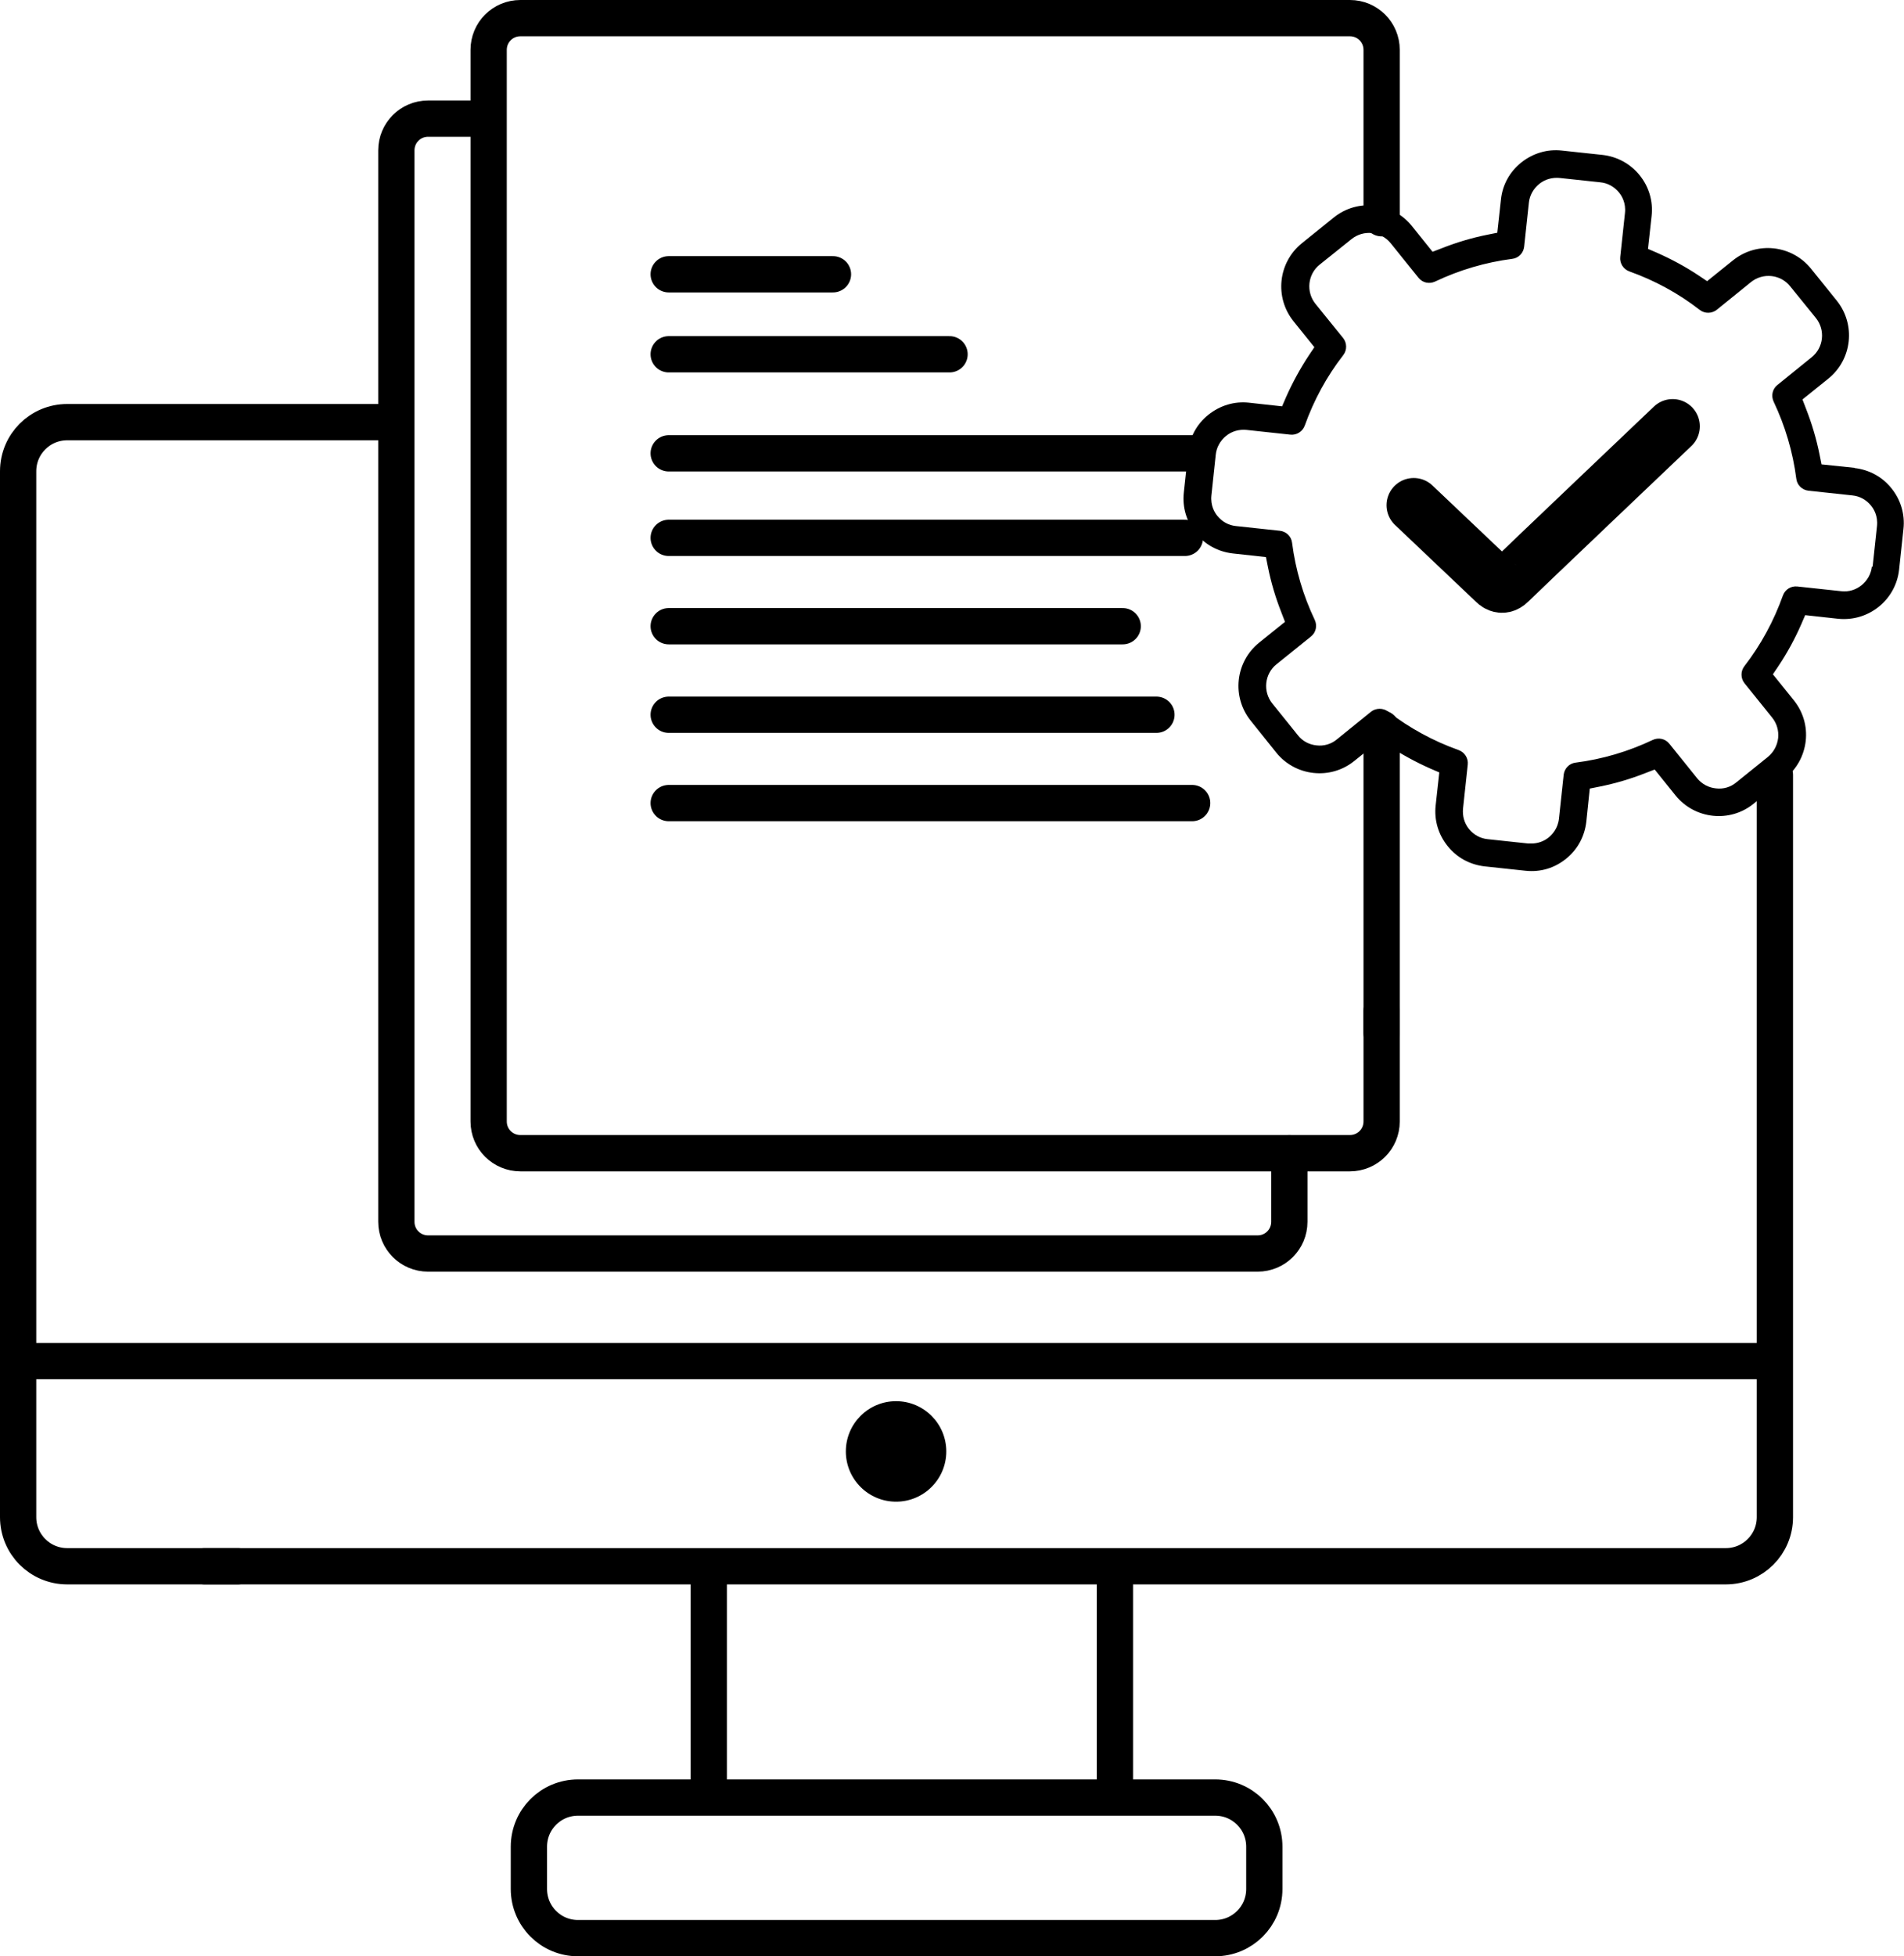
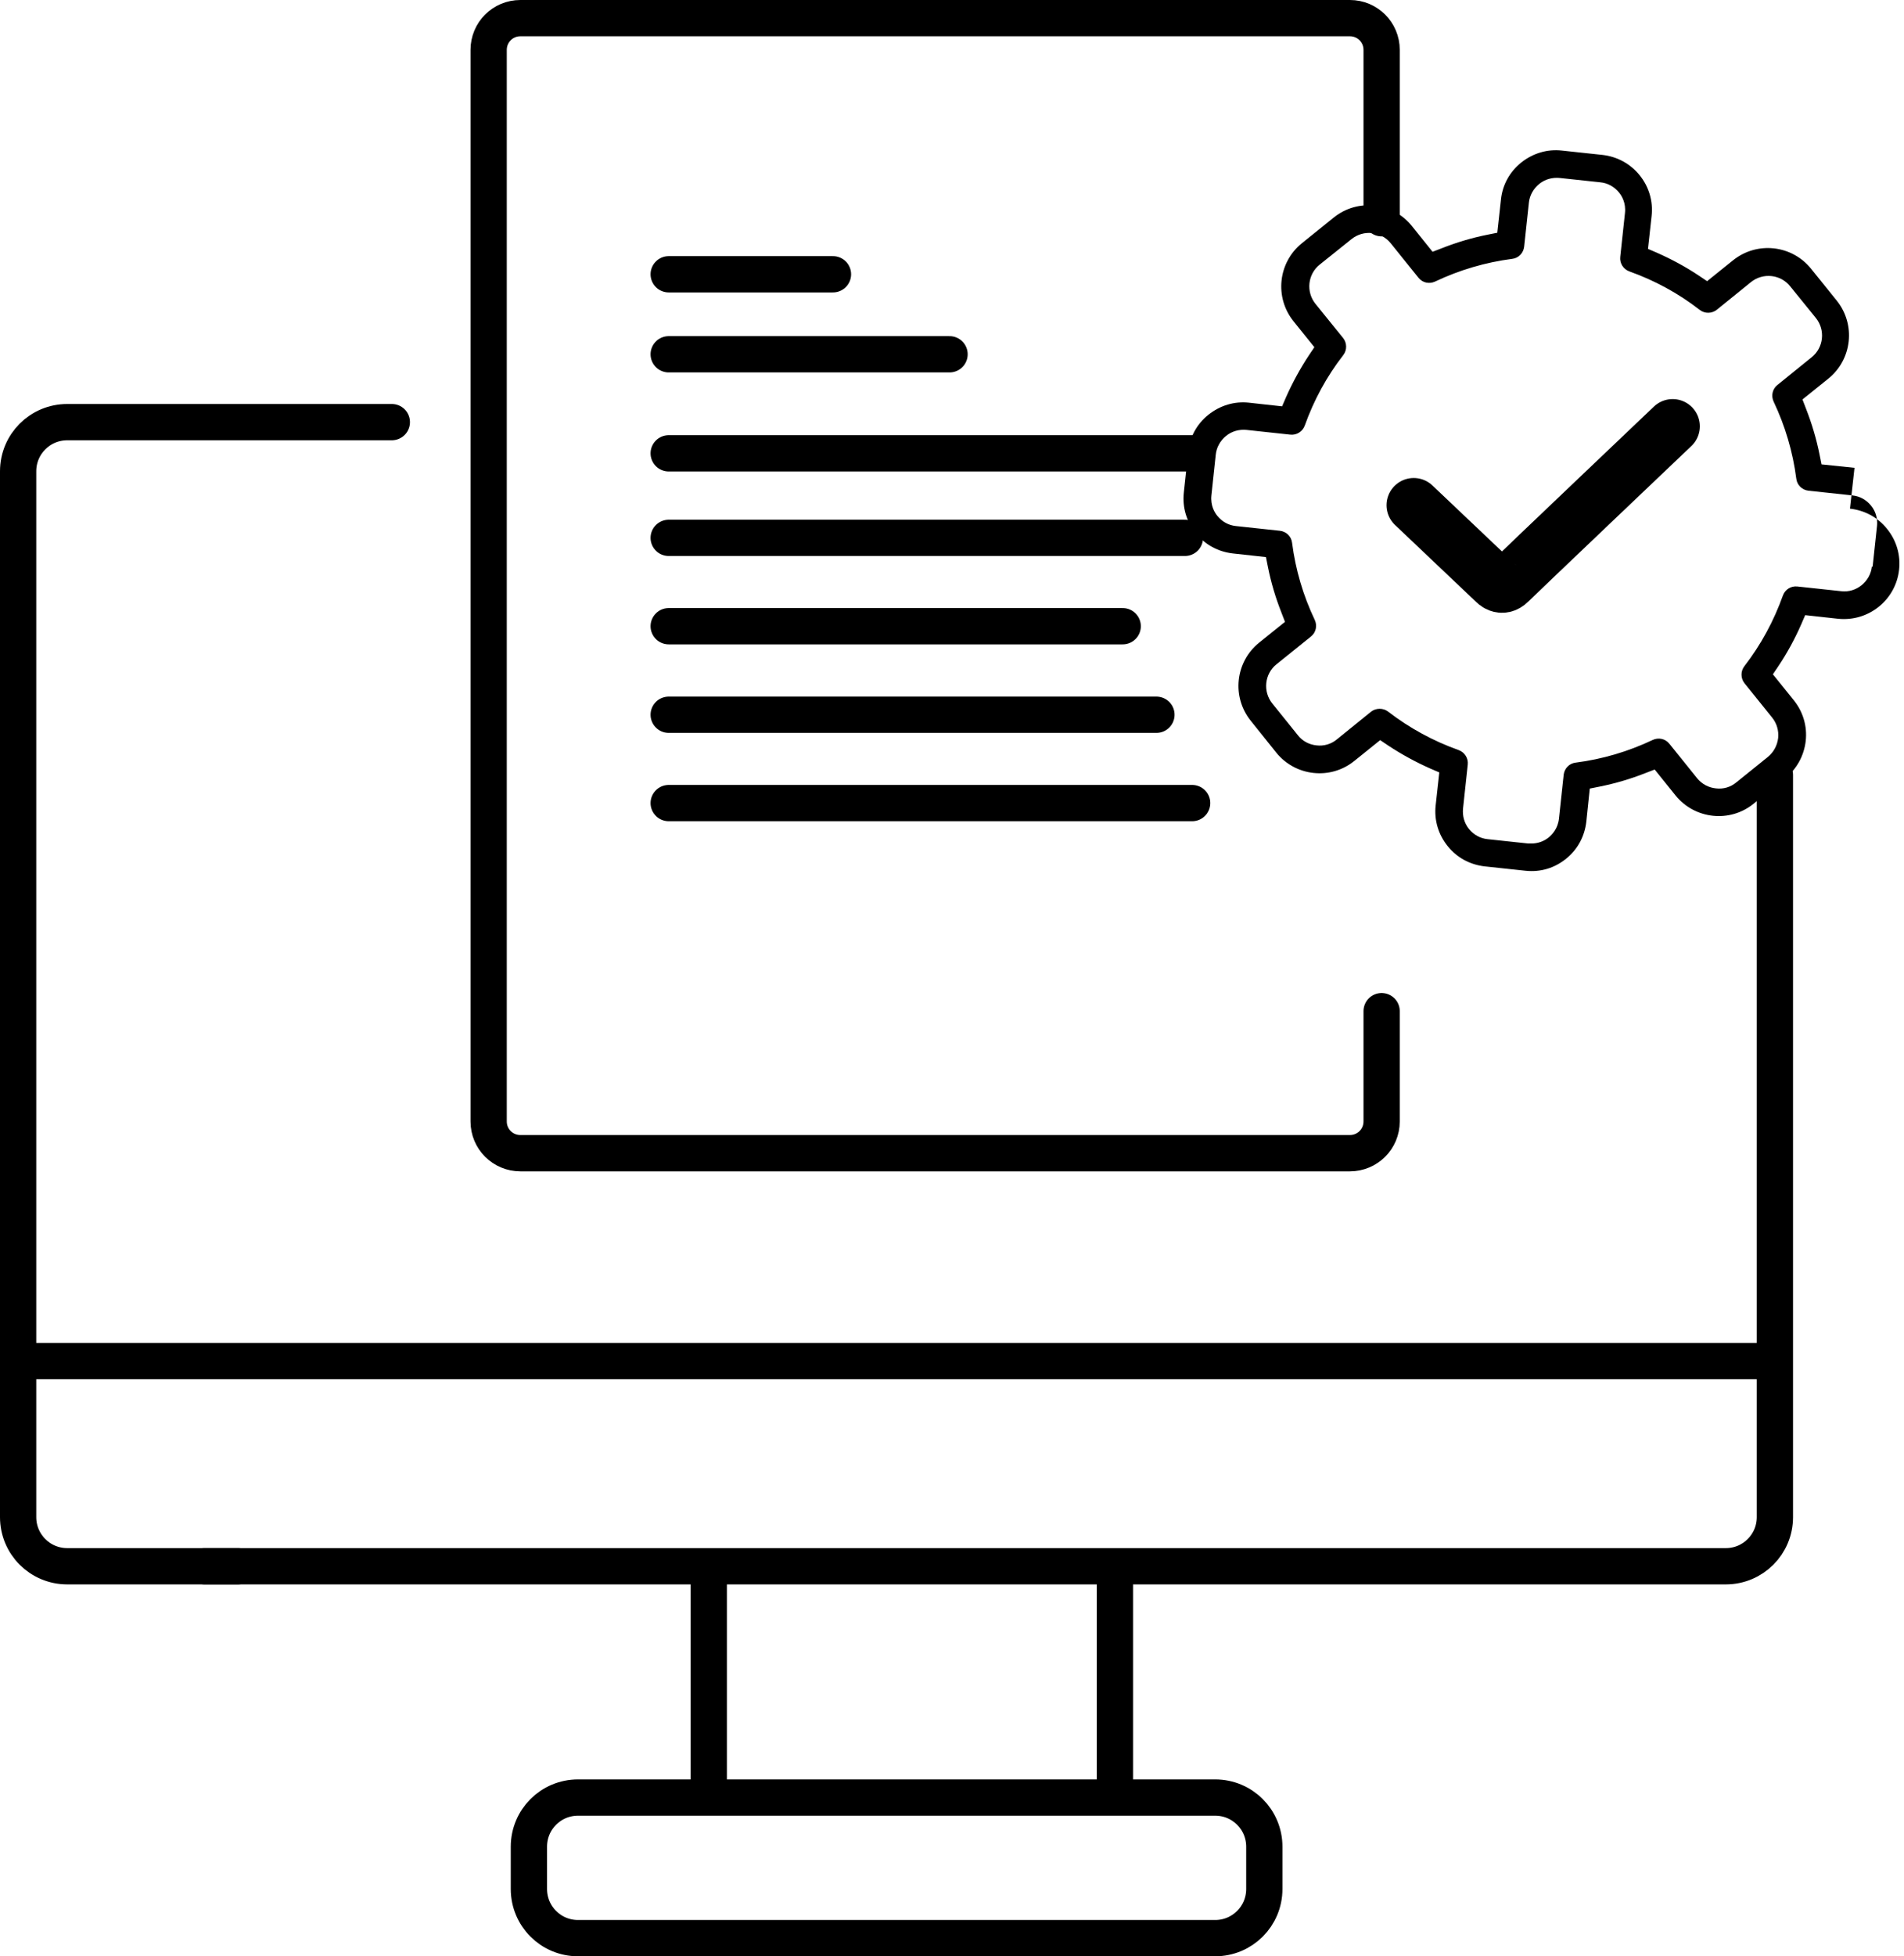
<svg xmlns="http://www.w3.org/2000/svg" id="Layer_1" width="105.01" height="107.84" viewBox="0 0 105.01 107.84">
  <defs>
    <style>.cls-1,.cls-2{stroke-width:2px;}.cls-1,.cls-2,.cls-3{fill:none;stroke:#000;stroke-linejoin:round;}.cls-1,.cls-3{stroke-linecap:round;}.cls-2{stroke-linecap:square;}.cls-3{stroke-width:3px;}</style>
  </defs>
  <path class="cls-1" d="m97.89,42.72v40.91c0,1.5-1.21,2.71-2.71,2.71H11.28" />
  <path class="cls-1" d="m13.12,86.34H3.71c-1.5,0-2.71-1.21-2.71-2.71V25.98c0-1.5,1.21-2.71,2.71-2.71h17.9" />
  <line class="cls-1" x1="1.05" y1="75.03" x2="97.84" y2="75.03" />
-   <circle cx="49.42" cy="80.01" r="2.77" />
  <path class="cls-1" d="m41.29,106.84h-9.41c-1.5,0-2.71-1.21-2.71-2.71v-2.33c0-1.5,1.21-2.71,2.71-2.71h35.14c1.5,0,2.71,1.21,2.71,2.71v2.33c0,1.5-1.21,2.71-2.71,2.71h-27.56" />
  <line class="cls-2" x1="39.09" y1="86.37" x2="39.09" y2="98.82" />
  <line class="cls-2" x1="61.49" y1="86.37" x2="61.49" y2="98.82" />
-   <line class="cls-1" x1="76.2" y1="40.16" x2="76.2" y2="56.93" />
  <path class="cls-1" d="m76.2,55.74v6.08c0,.97-.78,1.75-1.75,1.75H28.7c-.97,0-1.75-.78-1.75-1.75V2.75c0-.97.78-1.75,1.75-1.75h45.75c.97,0,1.75.78,1.75,1.75v9.28" />
-   <path class="cls-1" d="m71.11,63.58v3.77c0,.97-.78,1.75-1.75,1.75H23.61c-.97,0-1.75-.78-1.75-1.75V8.29c0-.97.78-1.75,1.75-1.75h3.28" />
  <line class="cls-1" x1="36.88" y1="15.12" x2="45.94" y2="15.12" />
  <line class="cls-1" x1="36.88" y1="19.53" x2="52.37" y2="19.53" />
  <line class="cls-1" x1="36.88" y1="24.99" x2="65.75" y2="24.99" />
  <line class="cls-1" x1="36.88" y1="29.65" x2="65.35" y2="29.65" />
  <line class="cls-1" x1="36.88" y1="34.52" x2="61.92" y2="34.52" />
  <line class="cls-1" x1="36.88" y1="39.4" x2="63.78" y2="39.4" />
  <line class="cls-1" x1="36.88" y1="44.27" x2="65.75" y2="44.27" />
-   <path d="m102.28,25.79l-1.82-.19-.11-.55c-.17-.85-.42-1.69-.74-2.51l-.2-.52,1.43-1.15c1.31-1.06,1.52-2.98.46-4.3l-1.42-1.76c-1.06-1.31-2.98-1.52-4.3-.46l-1.43,1.15-.46-.31c-.72-.48-1.5-.9-2.29-1.25l-.51-.22.2-1.82c.09-.81-.15-1.61-.66-2.24-.51-.63-1.24-1.03-2.05-1.12l-2.24-.24c-.81-.09-1.6.15-2.24.66-.64.51-1.04,1.24-1.12,2.05l-.2,1.82-.55.11c-.85.17-1.69.42-2.5.74l-.52.2-1.15-1.43c-1.06-1.31-2.98-1.52-4.3-.46l-1.76,1.42c-1.31,1.06-1.52,2.98-.46,4.3l1.15,1.43-.31.46c-.48.73-.9,1.5-1.25,2.29l-.22.51-1.82-.2c-.81-.09-1.6.15-2.24.66s-1.04,1.24-1.12,2.05l-.24,2.24c-.09.81.15,1.61.66,2.24.51.64,1.24,1.03,2.05,1.12l1.82.2.11.55c.17.85.42,1.69.74,2.5l.2.52-1.43,1.15c-1.31,1.06-1.52,2.98-.46,4.3l1.41,1.76c1.06,1.31,2.99,1.52,4.3.46l1.43-1.15.46.31c.73.48,1.5.9,2.29,1.25l.51.22-.2,1.82c-.09.81.15,1.61.66,2.24.51.64,1.24,1.03,2.05,1.12l2.24.24c.84.09,1.61-.15,2.24-.66.64-.51,1.03-1.24,1.12-2.05l.19-1.82.55-.11c.85-.17,1.7-.42,2.51-.74l.52-.2,1.15,1.43c1.06,1.31,2.99,1.52,4.3.46l1.76-1.42c.63-.51,1.03-1.24,1.12-2.05s-.15-1.61-.66-2.24l-1.15-1.43.31-.46c.48-.72.9-1.49,1.25-2.29l.22-.51,1.82.2c1.68.17,3.18-1.04,3.36-2.71l.24-2.24c.09-.81-.15-1.61-.66-2.24-.51-.64-1.24-1.03-2.05-1.12Zm.96,5.44c-.09.83-.86,1.46-1.69,1.36l-2.42-.26c-.36-.04-.68.17-.8.5-.5,1.4-1.21,2.71-2.12,3.89-.22.28-.21.67,0,.94l1.53,1.9c.25.31.37.71.33,1.12-.05.42-.25.78-.56,1.04l-1.75,1.41c-.31.26-.71.38-1.12.33-.41-.04-.78-.24-1.04-.56l-1.53-1.9c-.22-.28-.6-.36-.92-.21-1.35.64-2.77,1.06-4.25,1.25-.35.04-.62.32-.66.67l-.26,2.42c-.06.55-.38.88-.56,1.03-.27.22-.61.34-.96.34-.06,0-.11,0-.17,0l-2.24-.24c-.41-.04-.77-.24-1.03-.56-.26-.32-.37-.72-.33-1.13l.26-2.42c.04-.35-.17-.68-.5-.8-1.4-.5-2.71-1.21-3.89-2.12-.27-.21-.67-.21-.94,0l-1.89,1.53c-.31.26-.72.38-1.12.33-.41-.04-.78-.24-1.03-.56l-1.41-1.75c-.53-.66-.43-1.63.23-2.16l1.9-1.53c.28-.22.36-.6.21-.92-.64-1.34-1.06-2.77-1.25-4.25-.04-.35-.32-.62-.67-.66l-2.42-.26c-.41-.04-.77-.24-1.03-.56-.15-.18-.39-.57-.33-1.13l.24-2.24c.04-.41.25-.78.57-1.04.32-.26.72-.37,1.13-.33l2.41.26c.35.04.68-.17.8-.5.5-1.4,1.21-2.71,2.12-3.88.22-.28.21-.67,0-.94l-1.53-1.89c-.53-.66-.43-1.63.23-2.16l1.76-1.41c.66-.53,1.63-.43,2.16.23l1.53,1.9c.22.28.6.36.92.21,1.35-.64,2.78-1.06,4.25-1.25.35-.04.62-.32.66-.67l.26-2.42c.04-.41.25-.78.57-1.04.32-.26.73-.37,1.13-.33l2.24.24c.41.04.77.24,1.03.56.15.18.39.57.33,1.13l-.26,2.42c-.04.35.17.68.5.8,1.4.5,2.71,1.21,3.88,2.12.28.22.67.21.94,0l1.89-1.53c.66-.53,1.63-.43,2.16.23l1.42,1.75c.53.66.43,1.63-.23,2.16l-1.89,1.53c-.28.22-.36.6-.21.92.64,1.35,1.06,2.78,1.25,4.25.04.35.32.62.67.66l2.42.26c.41.04.77.24,1.03.56.15.18.39.57.33,1.13l-.24,2.24Z" />
+   <path d="m102.28,25.79l-1.82-.19-.11-.55c-.17-.85-.42-1.69-.74-2.51l-.2-.52,1.43-1.15c1.31-1.06,1.52-2.98.46-4.3l-1.42-1.76c-1.06-1.31-2.98-1.52-4.3-.46l-1.43,1.15-.46-.31c-.72-.48-1.5-.9-2.29-1.25l-.51-.22.2-1.82c.09-.81-.15-1.61-.66-2.24-.51-.63-1.24-1.03-2.05-1.12l-2.24-.24c-.81-.09-1.6.15-2.24.66-.64.51-1.04,1.24-1.12,2.05l-.2,1.82-.55.11c-.85.17-1.69.42-2.5.74l-.52.2-1.15-1.43c-1.06-1.31-2.98-1.52-4.3-.46l-1.76,1.42c-1.31,1.06-1.52,2.98-.46,4.3l1.15,1.43-.31.46c-.48.73-.9,1.5-1.25,2.29l-.22.51-1.82-.2c-.81-.09-1.6.15-2.24.66s-1.04,1.24-1.12,2.05l-.24,2.24c-.09.81.15,1.61.66,2.24.51.64,1.24,1.03,2.05,1.12l1.82.2.11.55c.17.85.42,1.69.74,2.5l.2.52-1.43,1.15c-1.31,1.06-1.52,2.98-.46,4.3l1.41,1.76c1.06,1.31,2.99,1.52,4.3.46l1.43-1.15.46.31c.73.48,1.5.9,2.29,1.25l.51.22-.2,1.82c-.09.81.15,1.61.66,2.24.51.64,1.24,1.03,2.05,1.12l2.24.24c.84.09,1.61-.15,2.24-.66.64-.51,1.03-1.24,1.12-2.05l.19-1.82.55-.11c.85-.17,1.7-.42,2.51-.74l.52-.2,1.15,1.43c1.06,1.31,2.99,1.52,4.3.46l1.76-1.42c.63-.51,1.03-1.24,1.12-2.05s-.15-1.61-.66-2.24l-1.15-1.43.31-.46c.48-.72.9-1.49,1.25-2.29l.22-.51,1.82.2c1.68.17,3.18-1.04,3.36-2.71c.09-.81-.15-1.61-.66-2.24-.51-.64-1.24-1.03-2.05-1.12Zm.96,5.44c-.09.83-.86,1.46-1.69,1.36l-2.42-.26c-.36-.04-.68.17-.8.5-.5,1.4-1.21,2.71-2.12,3.89-.22.28-.21.67,0,.94l1.53,1.9c.25.31.37.71.33,1.12-.05.42-.25.78-.56,1.04l-1.75,1.41c-.31.26-.71.38-1.12.33-.41-.04-.78-.24-1.04-.56l-1.53-1.9c-.22-.28-.6-.36-.92-.21-1.35.64-2.77,1.06-4.25,1.25-.35.04-.62.32-.66.67l-.26,2.42c-.06.55-.38.88-.56,1.03-.27.22-.61.34-.96.34-.06,0-.11,0-.17,0l-2.24-.24c-.41-.04-.77-.24-1.03-.56-.26-.32-.37-.72-.33-1.13l.26-2.42c.04-.35-.17-.68-.5-.8-1.4-.5-2.71-1.21-3.89-2.12-.27-.21-.67-.21-.94,0l-1.89,1.53c-.31.26-.72.38-1.12.33-.41-.04-.78-.24-1.03-.56l-1.41-1.75c-.53-.66-.43-1.63.23-2.16l1.9-1.53c.28-.22.36-.6.21-.92-.64-1.34-1.06-2.77-1.25-4.25-.04-.35-.32-.62-.67-.66l-2.42-.26c-.41-.04-.77-.24-1.03-.56-.15-.18-.39-.57-.33-1.13l.24-2.24c.04-.41.25-.78.57-1.04.32-.26.72-.37,1.13-.33l2.41.26c.35.04.68-.17.8-.5.5-1.4,1.21-2.71,2.12-3.88.22-.28.21-.67,0-.94l-1.53-1.89c-.53-.66-.43-1.63.23-2.16l1.76-1.41c.66-.53,1.63-.43,2.16.23l1.53,1.9c.22.28.6.36.92.21,1.35-.64,2.78-1.06,4.25-1.25.35-.04.62-.32.66-.67l.26-2.42c.04-.41.25-.78.57-1.04.32-.26.73-.37,1.13-.33l2.24.24c.41.04.77.24,1.03.56.15.18.39.57.33,1.13l-.26,2.42c-.04.35.17.68.5.8,1.4.5,2.71,1.21,3.88,2.12.28.22.67.21.94,0l1.89-1.53c.66-.53,1.63-.43,2.16.23l1.42,1.75c.53.66.43,1.63-.23,2.16l-1.89,1.53c-.28.22-.36.6-.21.92.64,1.35,1.06,2.78,1.25,4.25.04.35.32.62.67.66l2.42.26c.41.04.77.24,1.03.56.15.18.39.57.33,1.13l-.24,2.24Z" />
  <path class="cls-3" d="m77.97,27.85l4.47,4.24s.37.43.8,0,9.01-8.59,9.01-8.59" />
</svg>